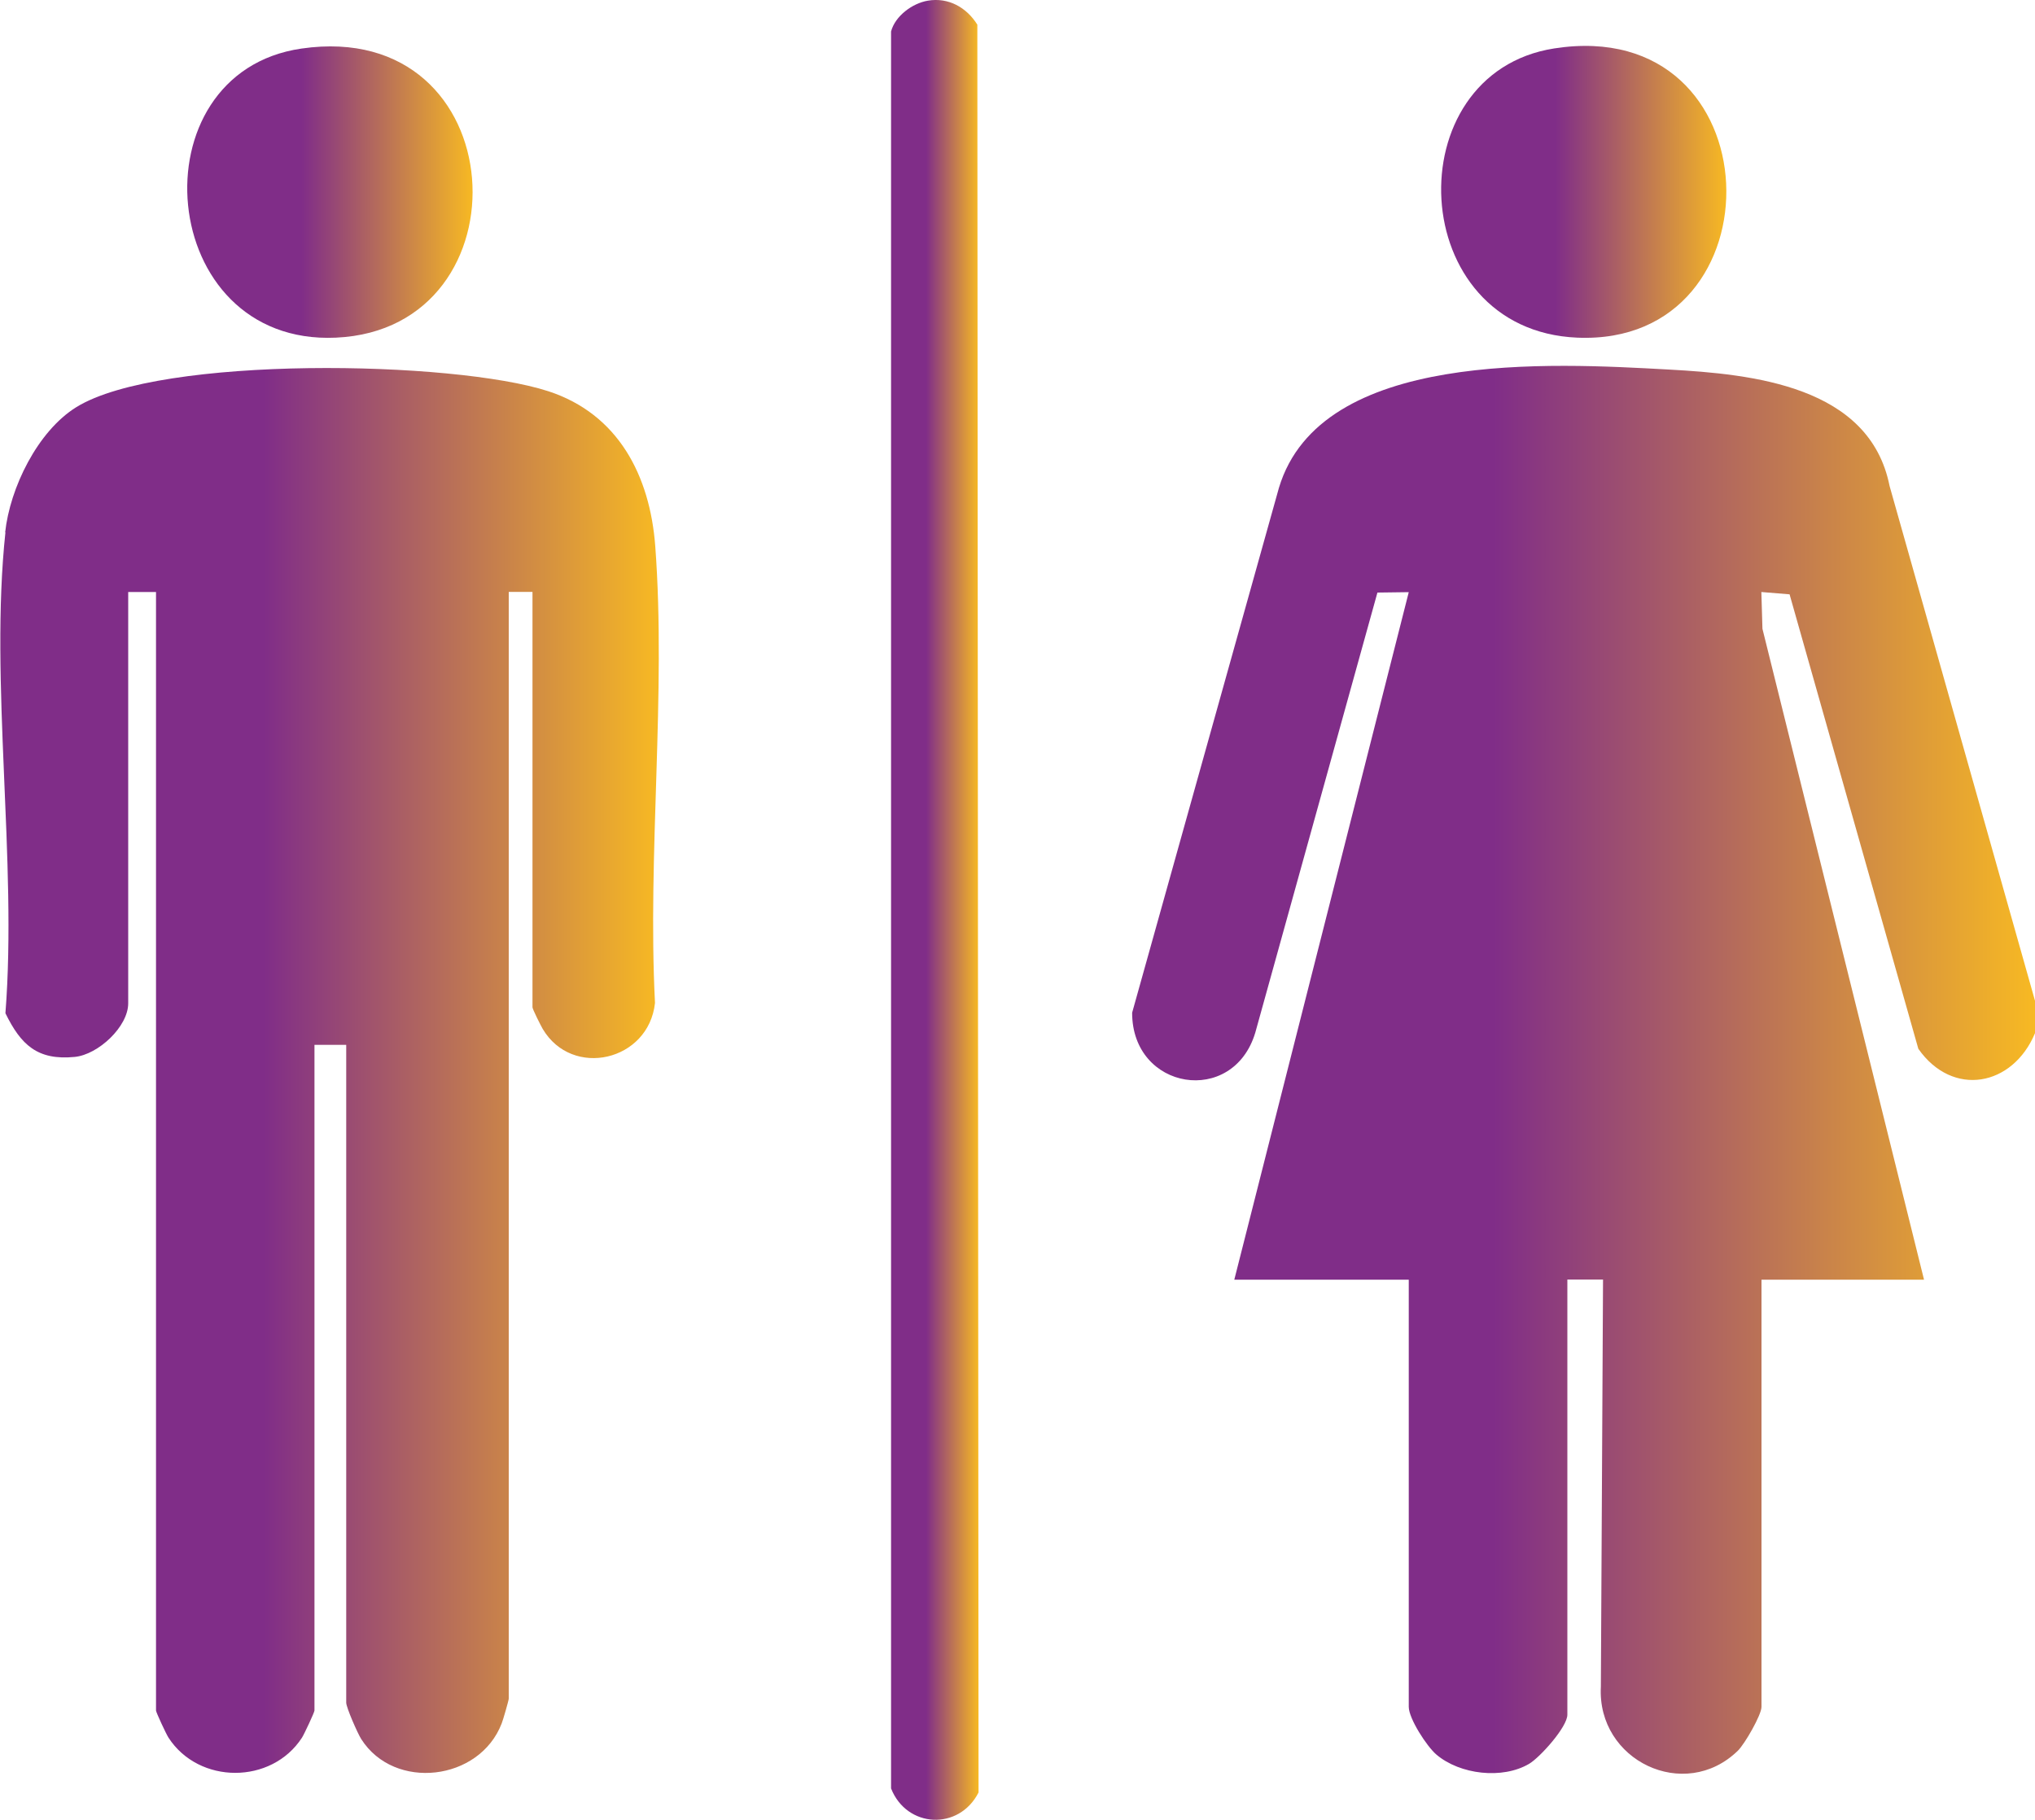
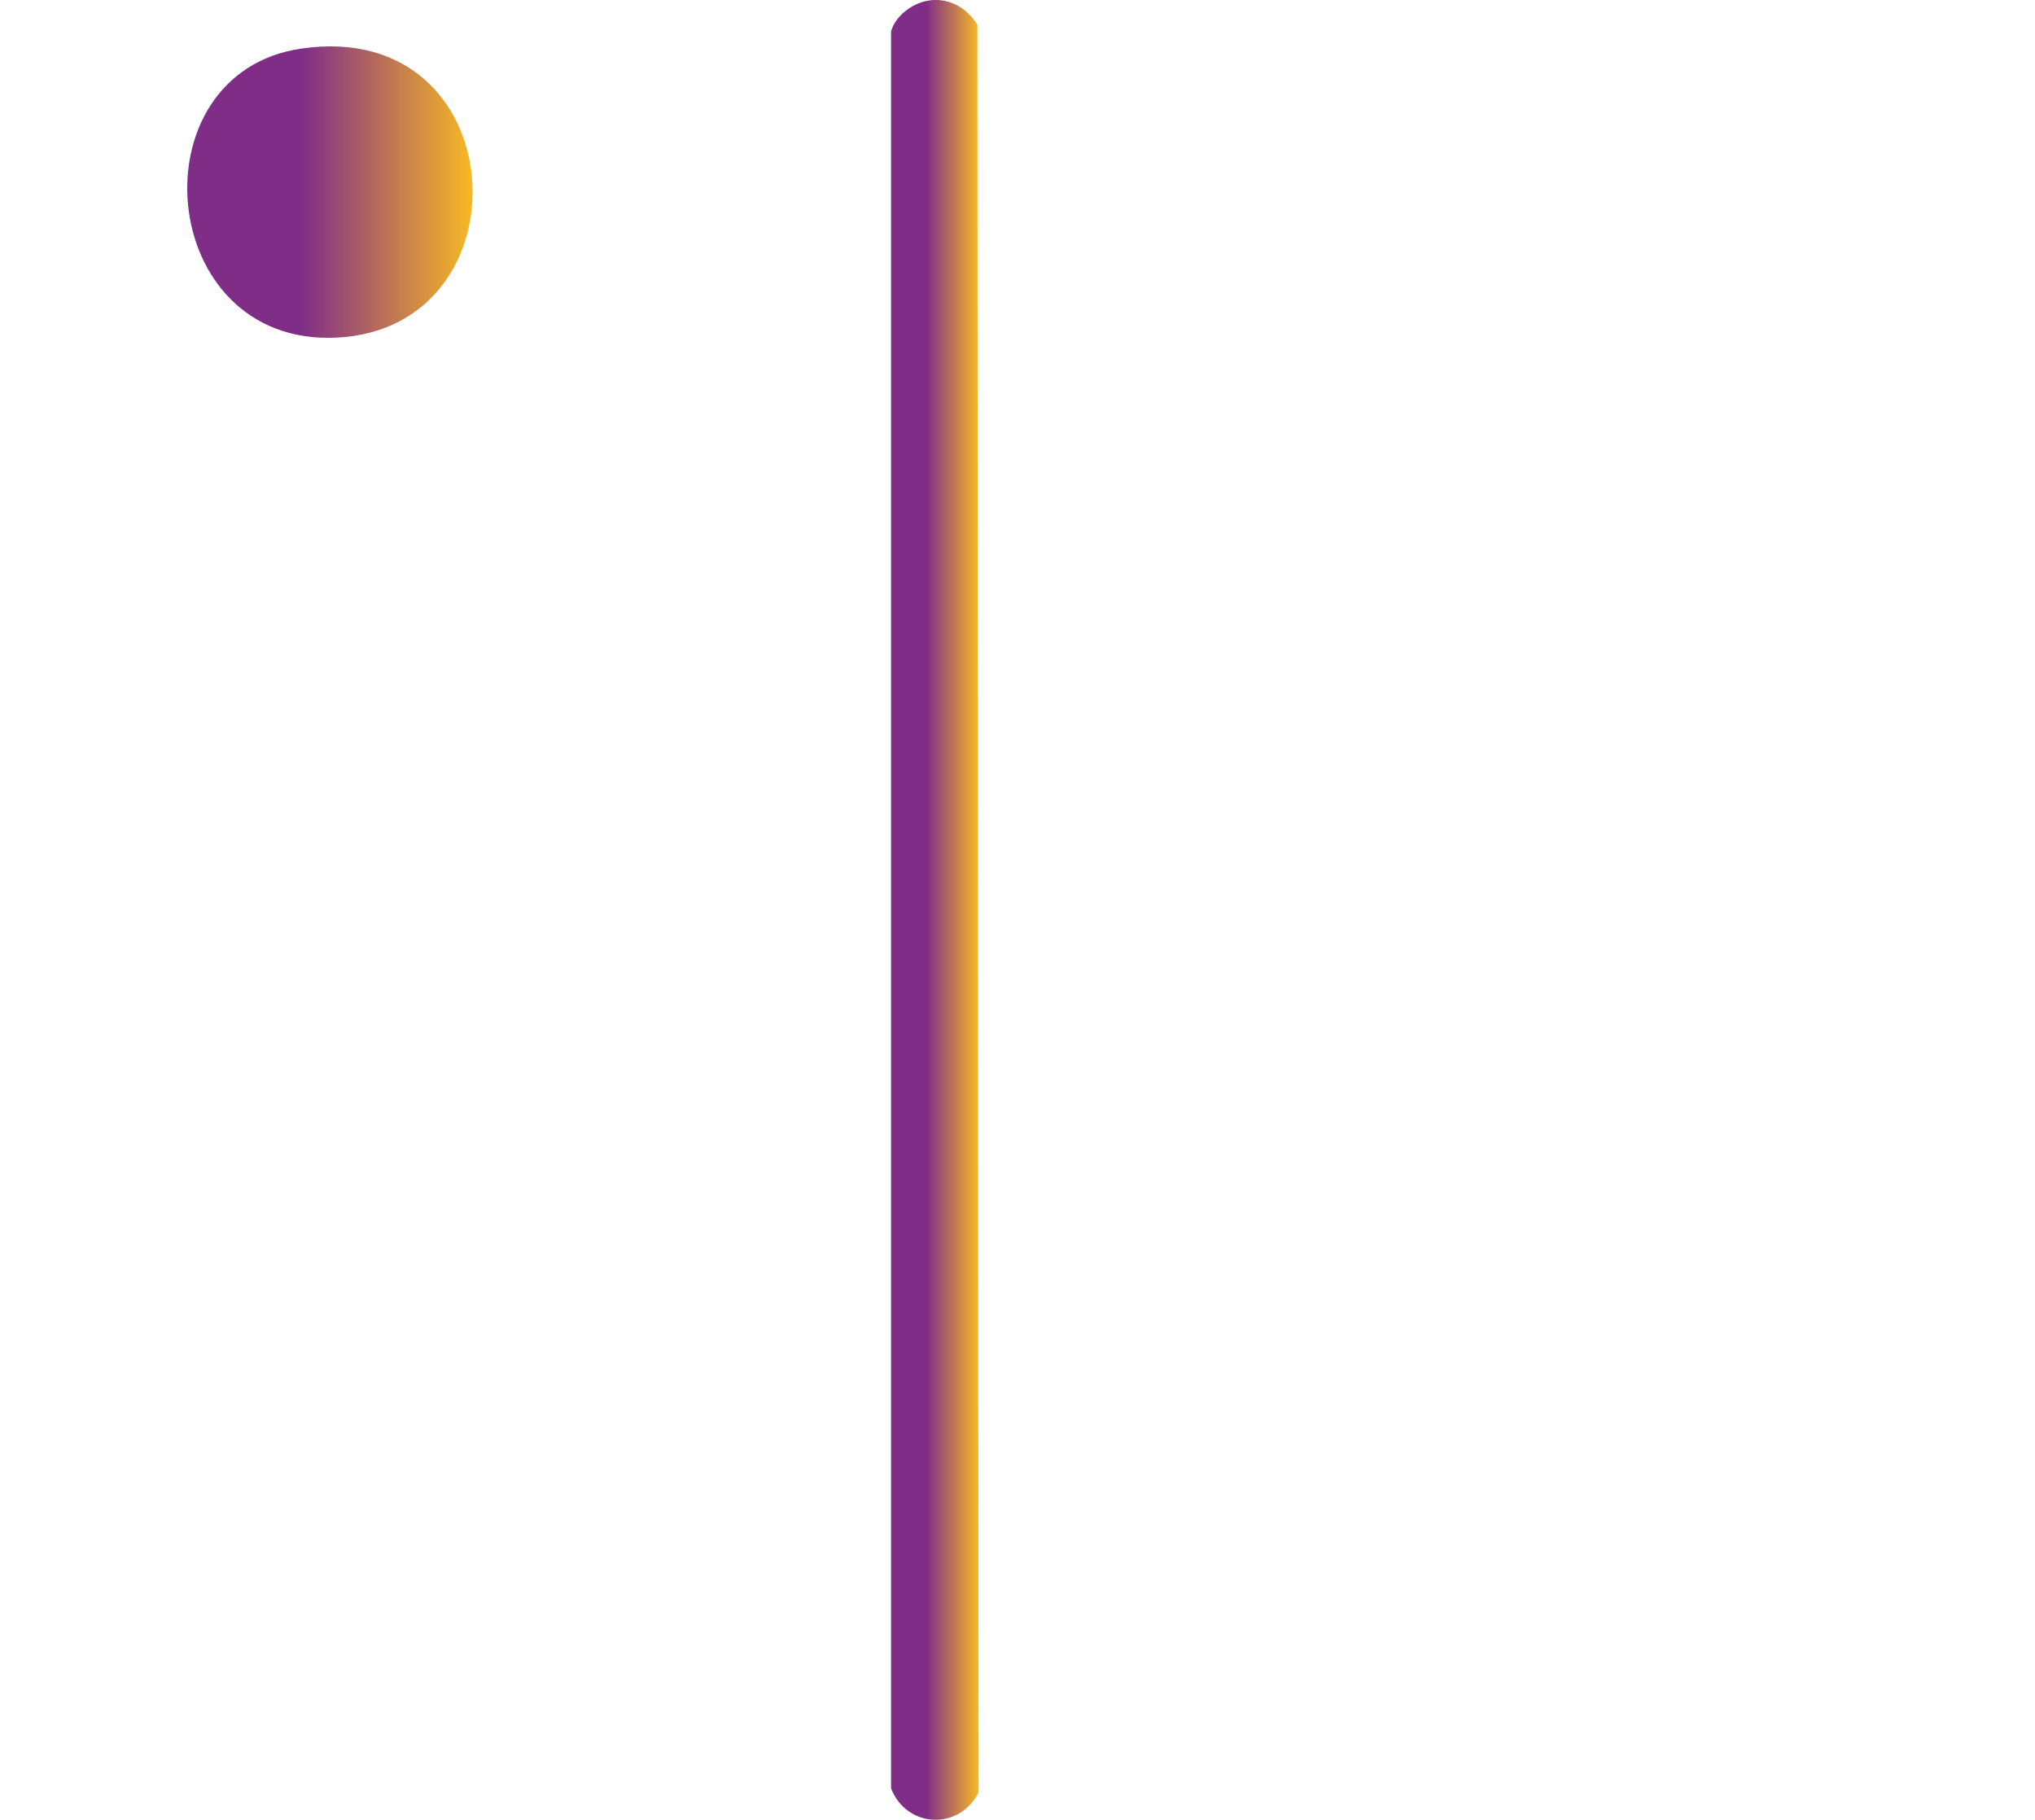
<svg xmlns="http://www.w3.org/2000/svg" xmlns:xlink="http://www.w3.org/1999/xlink" id="Layer_1" viewBox="0 0 150 134.15">
  <defs>
    <style>.cls-1{fill:url(#linear-gradient-2);}.cls-2{fill:url(#linear-gradient-4);}.cls-3{fill:url(#linear-gradient-3);}.cls-4{fill:url(#linear-gradient-5);}.cls-5{fill:url(#linear-gradient);}</style>
    <linearGradient id="linear-gradient" x1="83.43" y1="78.85" x2="150" y2="78.85" gradientUnits="userSpaceOnUse">
      <stop offset=".4" stop-color="#802d88" />
      <stop offset="1" stop-color="#f7b923" />
    </linearGradient>
    <linearGradient id="linear-gradient-2" x1="0" y1="78.92" x2="48.56" y2="78.92" xlink:href="#linear-gradient" />
    <linearGradient id="linear-gradient-3" x1="65.68" y1="67.07" x2="72.13" y2="67.07" xlink:href="#linear-gradient" />
    <linearGradient id="linear-gradient-4" x1="106.22" y1="14.15" x2="127.25" y2="14.15" xlink:href="#linear-gradient" />
    <linearGradient id="linear-gradient-5" x1="13.8" y1="14.16" x2="34.84" y2="14.16" xlink:href="#linear-gradient" />
  </defs>
-   <path class="cls-5" d="M150,73.82v2.34c-1.64,3.93-6.07,4.76-8.6,1.15l-9.49-33.5-2.08-.17.08,2.71,11.91,47.98h-11.98v31.49c0,.59-1.23,2.73-1.74,3.23-3.93,3.83-10.4.73-10.1-4.72l.16-30.01h-2.63s0,32.08,0,32.08c0,.9-2.01,3.14-2.82,3.62-1.97,1.16-5.1.79-6.83-.68-.71-.6-2.04-2.66-2.04-3.52v-31.49h-12.86l12.86-50.68-2.31.03-9,32.43c-1.63,5.47-9.09,4.26-9.08-1.46l10.82-38.69c3.07-10.21,20.13-9.19,28.73-8.72,6.19.34,14.81,1.2,16.28,8.58l10.74,38.02Z" />
-   <path class="cls-1" d="M.38,39.25c.35-3.28,2.39-7.47,5.25-9.24,6.2-3.83,27.81-3.44,34.79-1.17,5.15,1.68,7.49,6.22,7.88,11.43.81,10.86-.58,22.7-.02,33.66-.46,4.29-6.1,5.6-8.28,1.91-.15-.26-.75-1.45-.75-1.59v-30.62h-1.75v81.59c0,.11-.42,1.58-.52,1.82-1.63,4.25-7.91,4.99-10.35,1.16-.27-.42-1.11-2.34-1.11-2.69v-48.49h-2.34v49.07c0,.13-.76,1.75-.92,2-2.24,3.46-7.6,3.46-9.84,0-.17-.26-.92-1.87-.92-2V43.64h-2.05v30.32c0,1.72-2.21,3.78-3.94,3.95-2.75.27-3.97-.89-5.11-3.22.88-11.27-1.18-24.39,0-35.45Z" />
  <path class="cls-3" d="M68.39.05c1.52-.26,2.86.5,3.65,1.77l.09,130.31c-1.44,2.83-5.3,2.63-6.45-.3V2.32c.3-1.14,1.57-2.08,2.71-2.27Z" />
-   <path class="cls-2" d="M114.56,3.57c16.35-2.55,16.88,21.97,1.7,21.32-12.7-.54-13.43-19.49-1.7-21.32Z" />
  <path class="cls-4" d="M22.22,3.58c15.77-2.29,16.91,20.67,2.54,21.31-13.3.6-14.91-19.52-2.54-21.31Z" />
</svg>